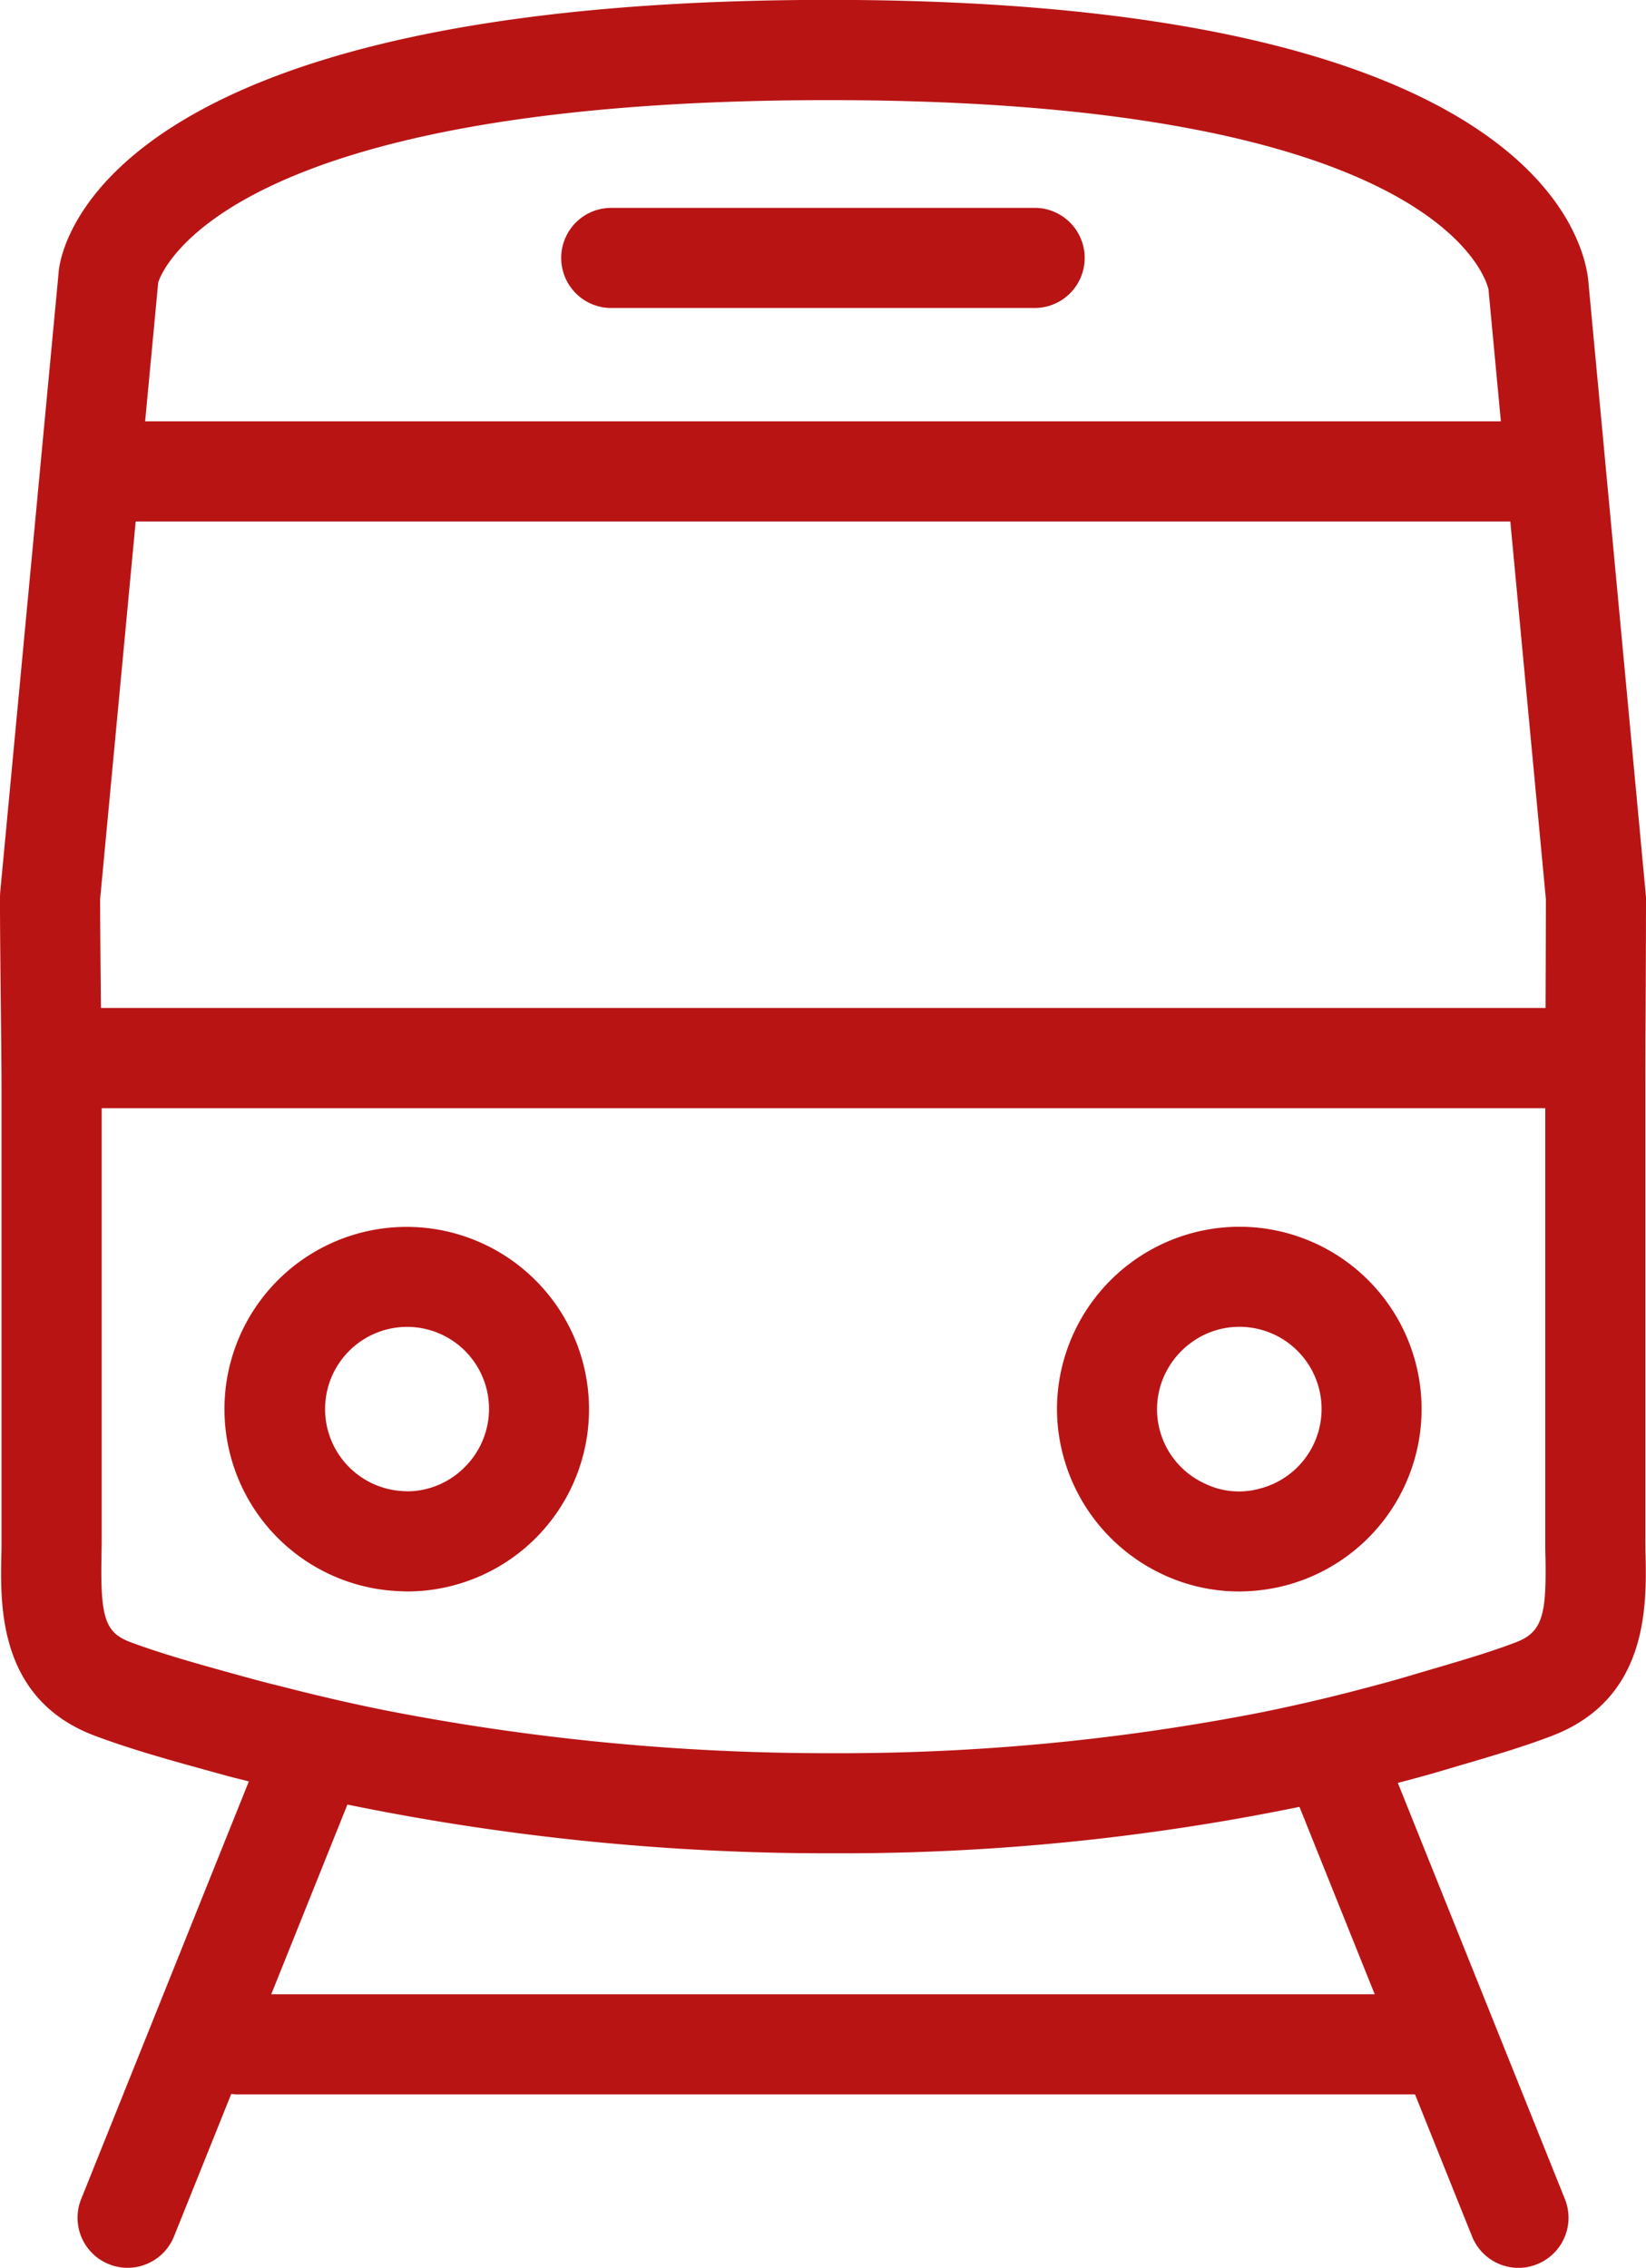
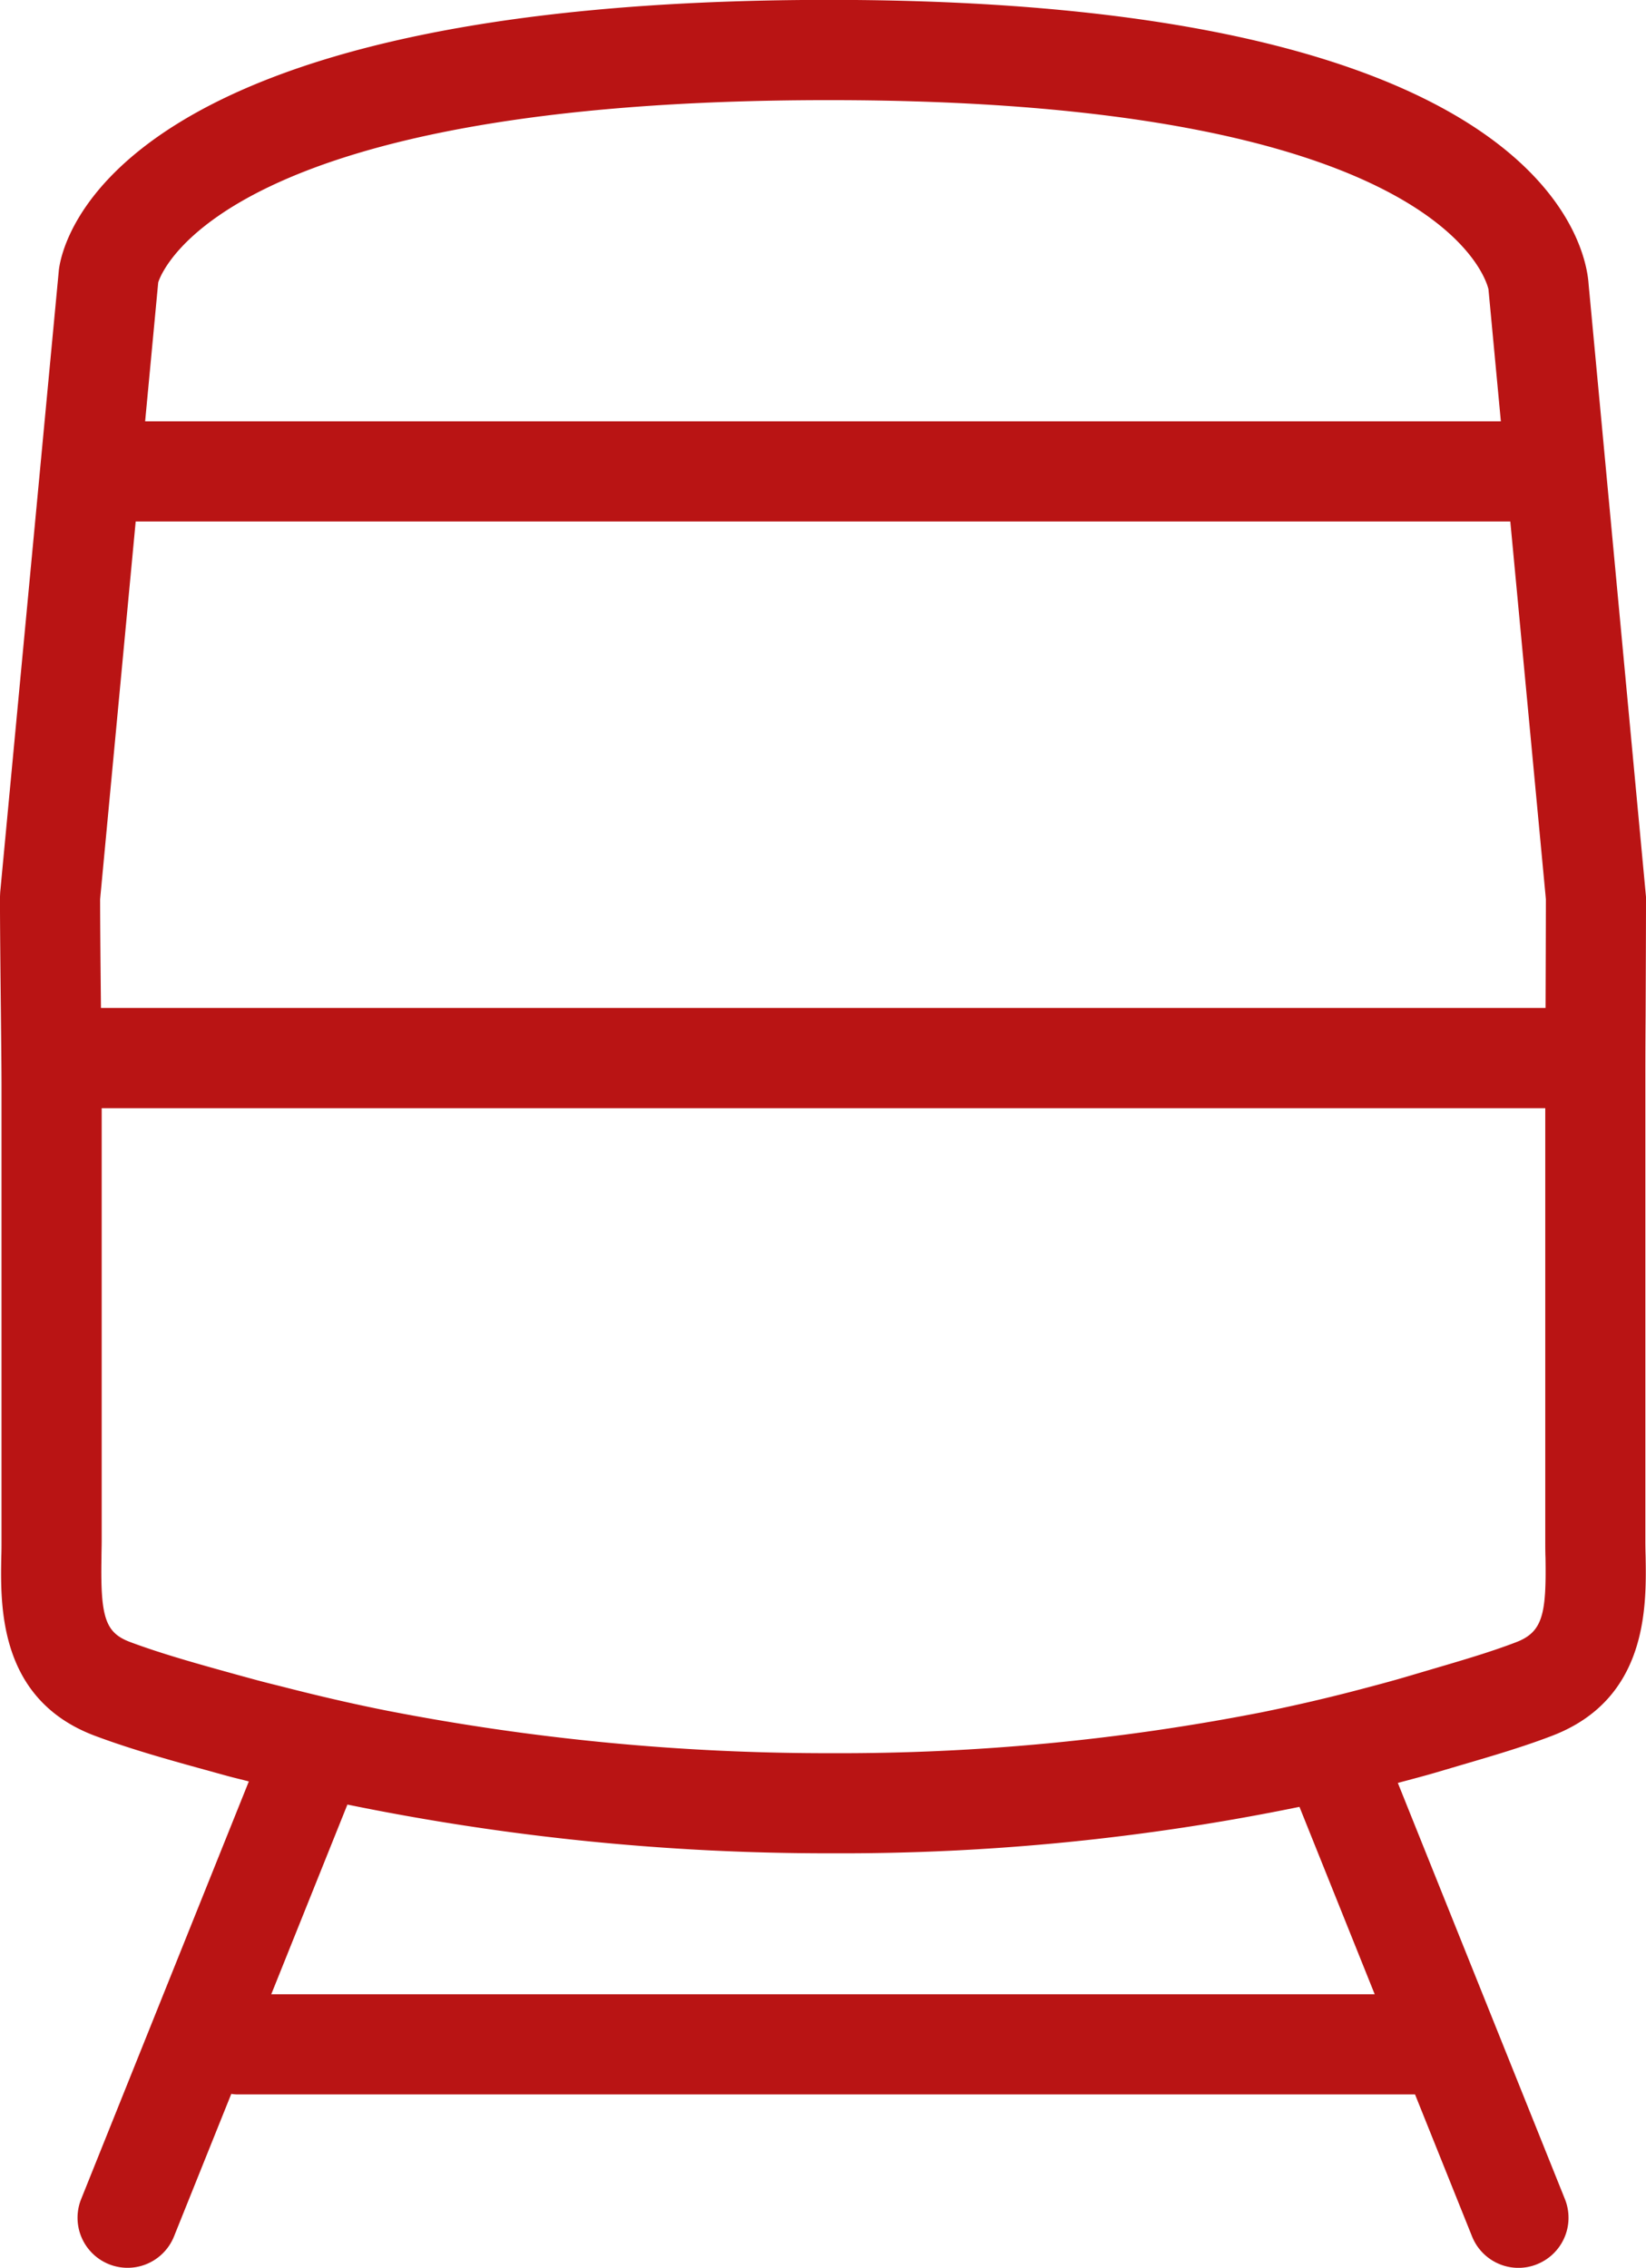
<svg xmlns="http://www.w3.org/2000/svg" width="58.238" height="80.223" viewBox="0 0 58.238 80.223">
  <g id="Group_572" data-name="Group 572" transform="translate(-427.793 -352.547)">
    <path id="Path_1387" data-name="Path 1387" d="M486.008,407.047v-16.13c0-.437,0-1.366.009-2.434.006-1.442.014-3.133.014-4.209L484,362.6c-.084-1.314-1.6-10.057-26.873-10.057-25.329,0-27.124,8.526-27.251,9.552L427.8,384.108l-.008.166c0,1.036.017,2.7.033,4.145.011,1.087.021,2.045.021,2.5v16.13c0,.176,0,.361-.007.55-.033,1.774-.094,5.077,3.322,6.354,1.308.489,2.707.875,4.19,1.283l.464.128c.256.071.523.131.782.2l-5.933,14.775a1.77,1.77,0,1,0,3.286,1.319l2.026-5.041a1.8,1.8,0,0,0,.183.018h41.7l2.017,5.023a1.77,1.77,0,0,0,1.645,1.113,1.745,1.745,0,0,0,.658-.13,1.77,1.77,0,0,0,.984-2.3l-5.912-14.724c.465-.126.937-.247,1.392-.382l.844-.249c1.131-.332,2.2-.645,3.219-1.036,3.4-1.3,3.342-4.592,3.311-6.357C486.011,407.4,486.008,407.222,486.008,407.047Zm-52.617-44.51c.156-.487,2.535-6.448,23.734-6.448,21.443,0,23.231,6.272,23.332,6.688l.439,4.674H432.928Zm4,60.555,2.694-6.71a84.678,84.678,0,0,0,17.171,1.724h0a80.577,80.577,0,0,0,16.514-1.643l2.662,6.629Zm44.044-12.453c-.886.341-1.887.634-2.948.946l-.861.254c-.557.166-1.132.318-1.706.469q-1.7.448-3.491.811a77.523,77.523,0,0,1-15.171,1.446h0a81.591,81.591,0,0,1-15.832-1.516c-1.192-.238-2.354-.509-3.494-.8-.391-.1-.787-.194-1.17-.3l-.469-.128c-1.4-.387-2.729-.753-3.889-1.186-.879-.329-1.06-.857-1.021-2.971,0-.211.008-.417.008-.616v-15.3h51.076v15.3c0,.2,0,.4.008.605C482.508,409.646,482.377,410.279,481.435,410.639Zm1.042-22.436H431.365c-.013-1.348-.029-2.858-.03-3.846l1.259-13.364H481.23l1.259,13.364C482.488,385.364,482.482,386.865,482.477,388.2Z" fill="#b91414" />
-     <path id="Path_1388" data-name="Path 1388" d="M446.949,398.056a6.446,6.446,0,1,0-4.941,10.781l.177.007a6.444,6.444,0,0,0,4.764-10.788Zm-2.756,6.431a2.878,2.878,0,0,1-1.966.815l-.1-.005a2.907,2.907,0,0,1,.06-5.813,2.9,2.9,0,0,1,2.008,5Z" fill="#b91414" />
-     <path id="Path_1389" data-name="Path 1389" d="M471.641,395.942a6.467,6.467,0,0,0-6.451,6.451,6.485,6.485,0,0,0,3.658,5.807,6.362,6.362,0,0,0,2.793.644,6.631,6.631,0,0,0,1.392-.154,6.45,6.45,0,0,0-1.392-12.748Zm.634,9.287a2.761,2.761,0,0,1-1.888-.218,2.888,2.888,0,0,1-1.243-4.1,2.922,2.922,0,0,1,.776-.855,2.876,2.876,0,0,1,1.721-.574,2.907,2.907,0,0,1,.634,5.745Z" fill="#b91414" />
-     <path id="Path_1390" data-name="Path 1390" d="M464.4,359.9H449.42a1.771,1.771,0,1,0,0,3.542H464.4a1.771,1.771,0,1,0,0-3.542Z" fill="#b91414" />
  </g>
</svg>